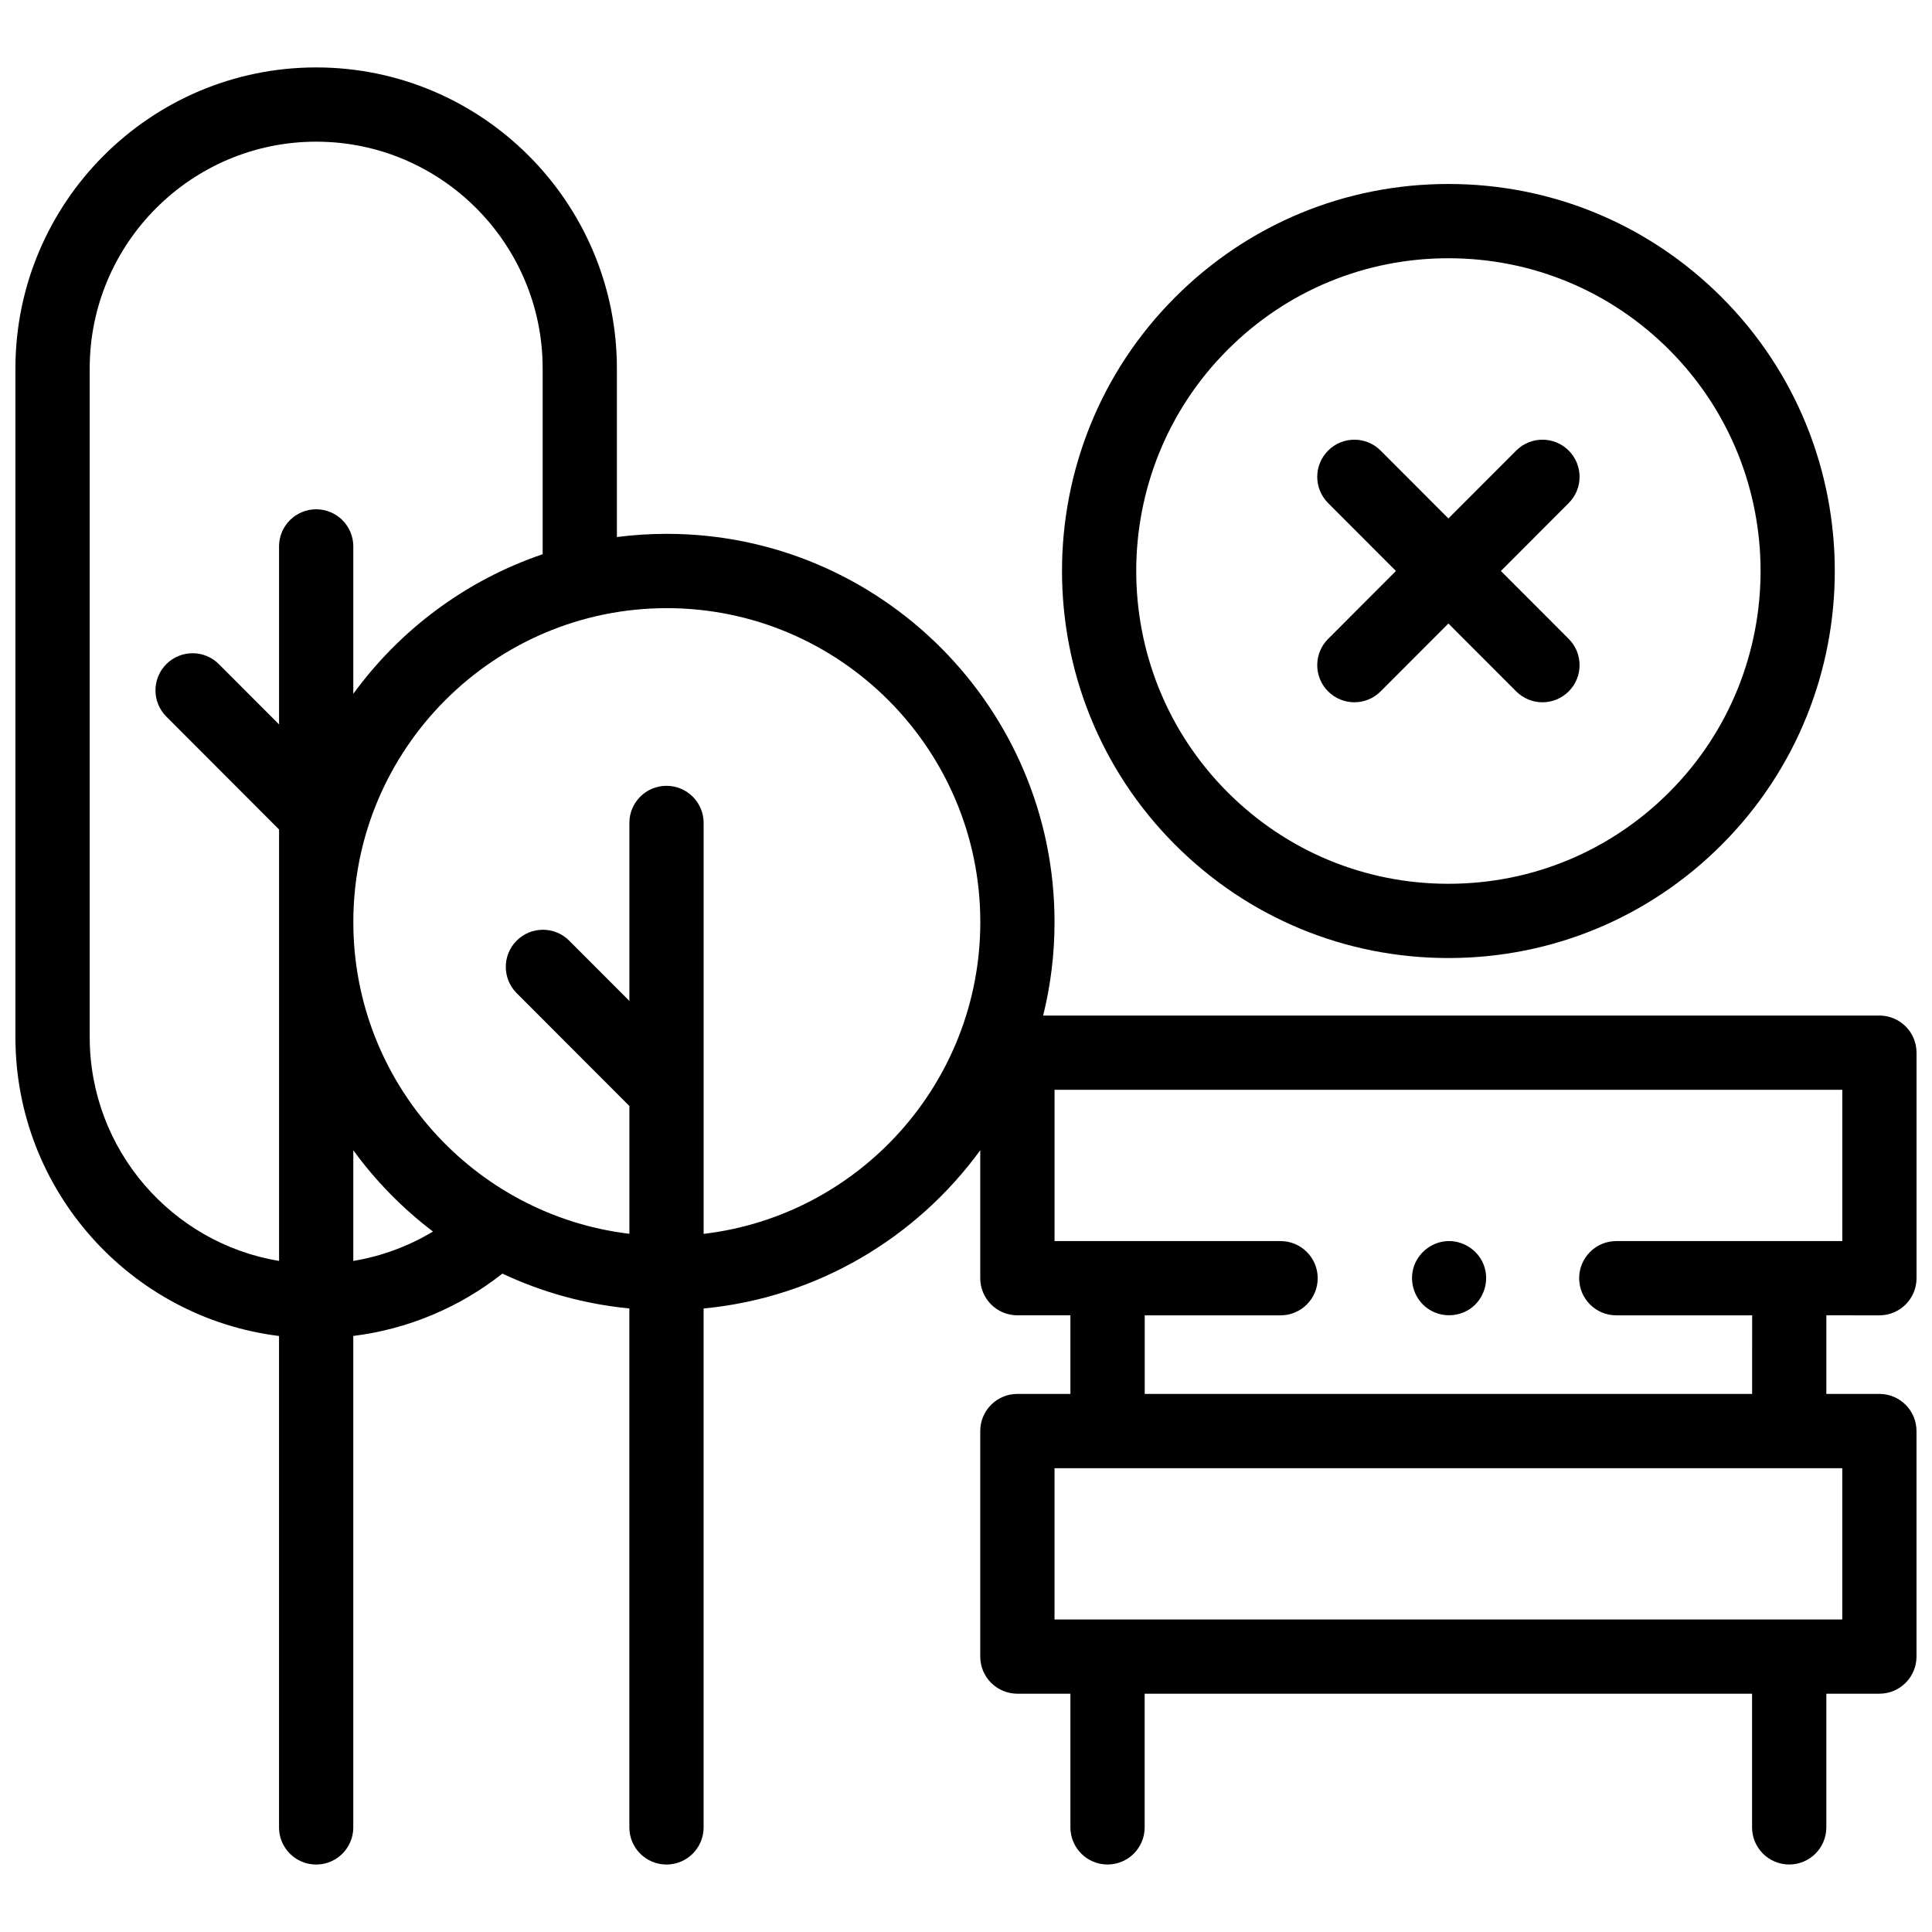
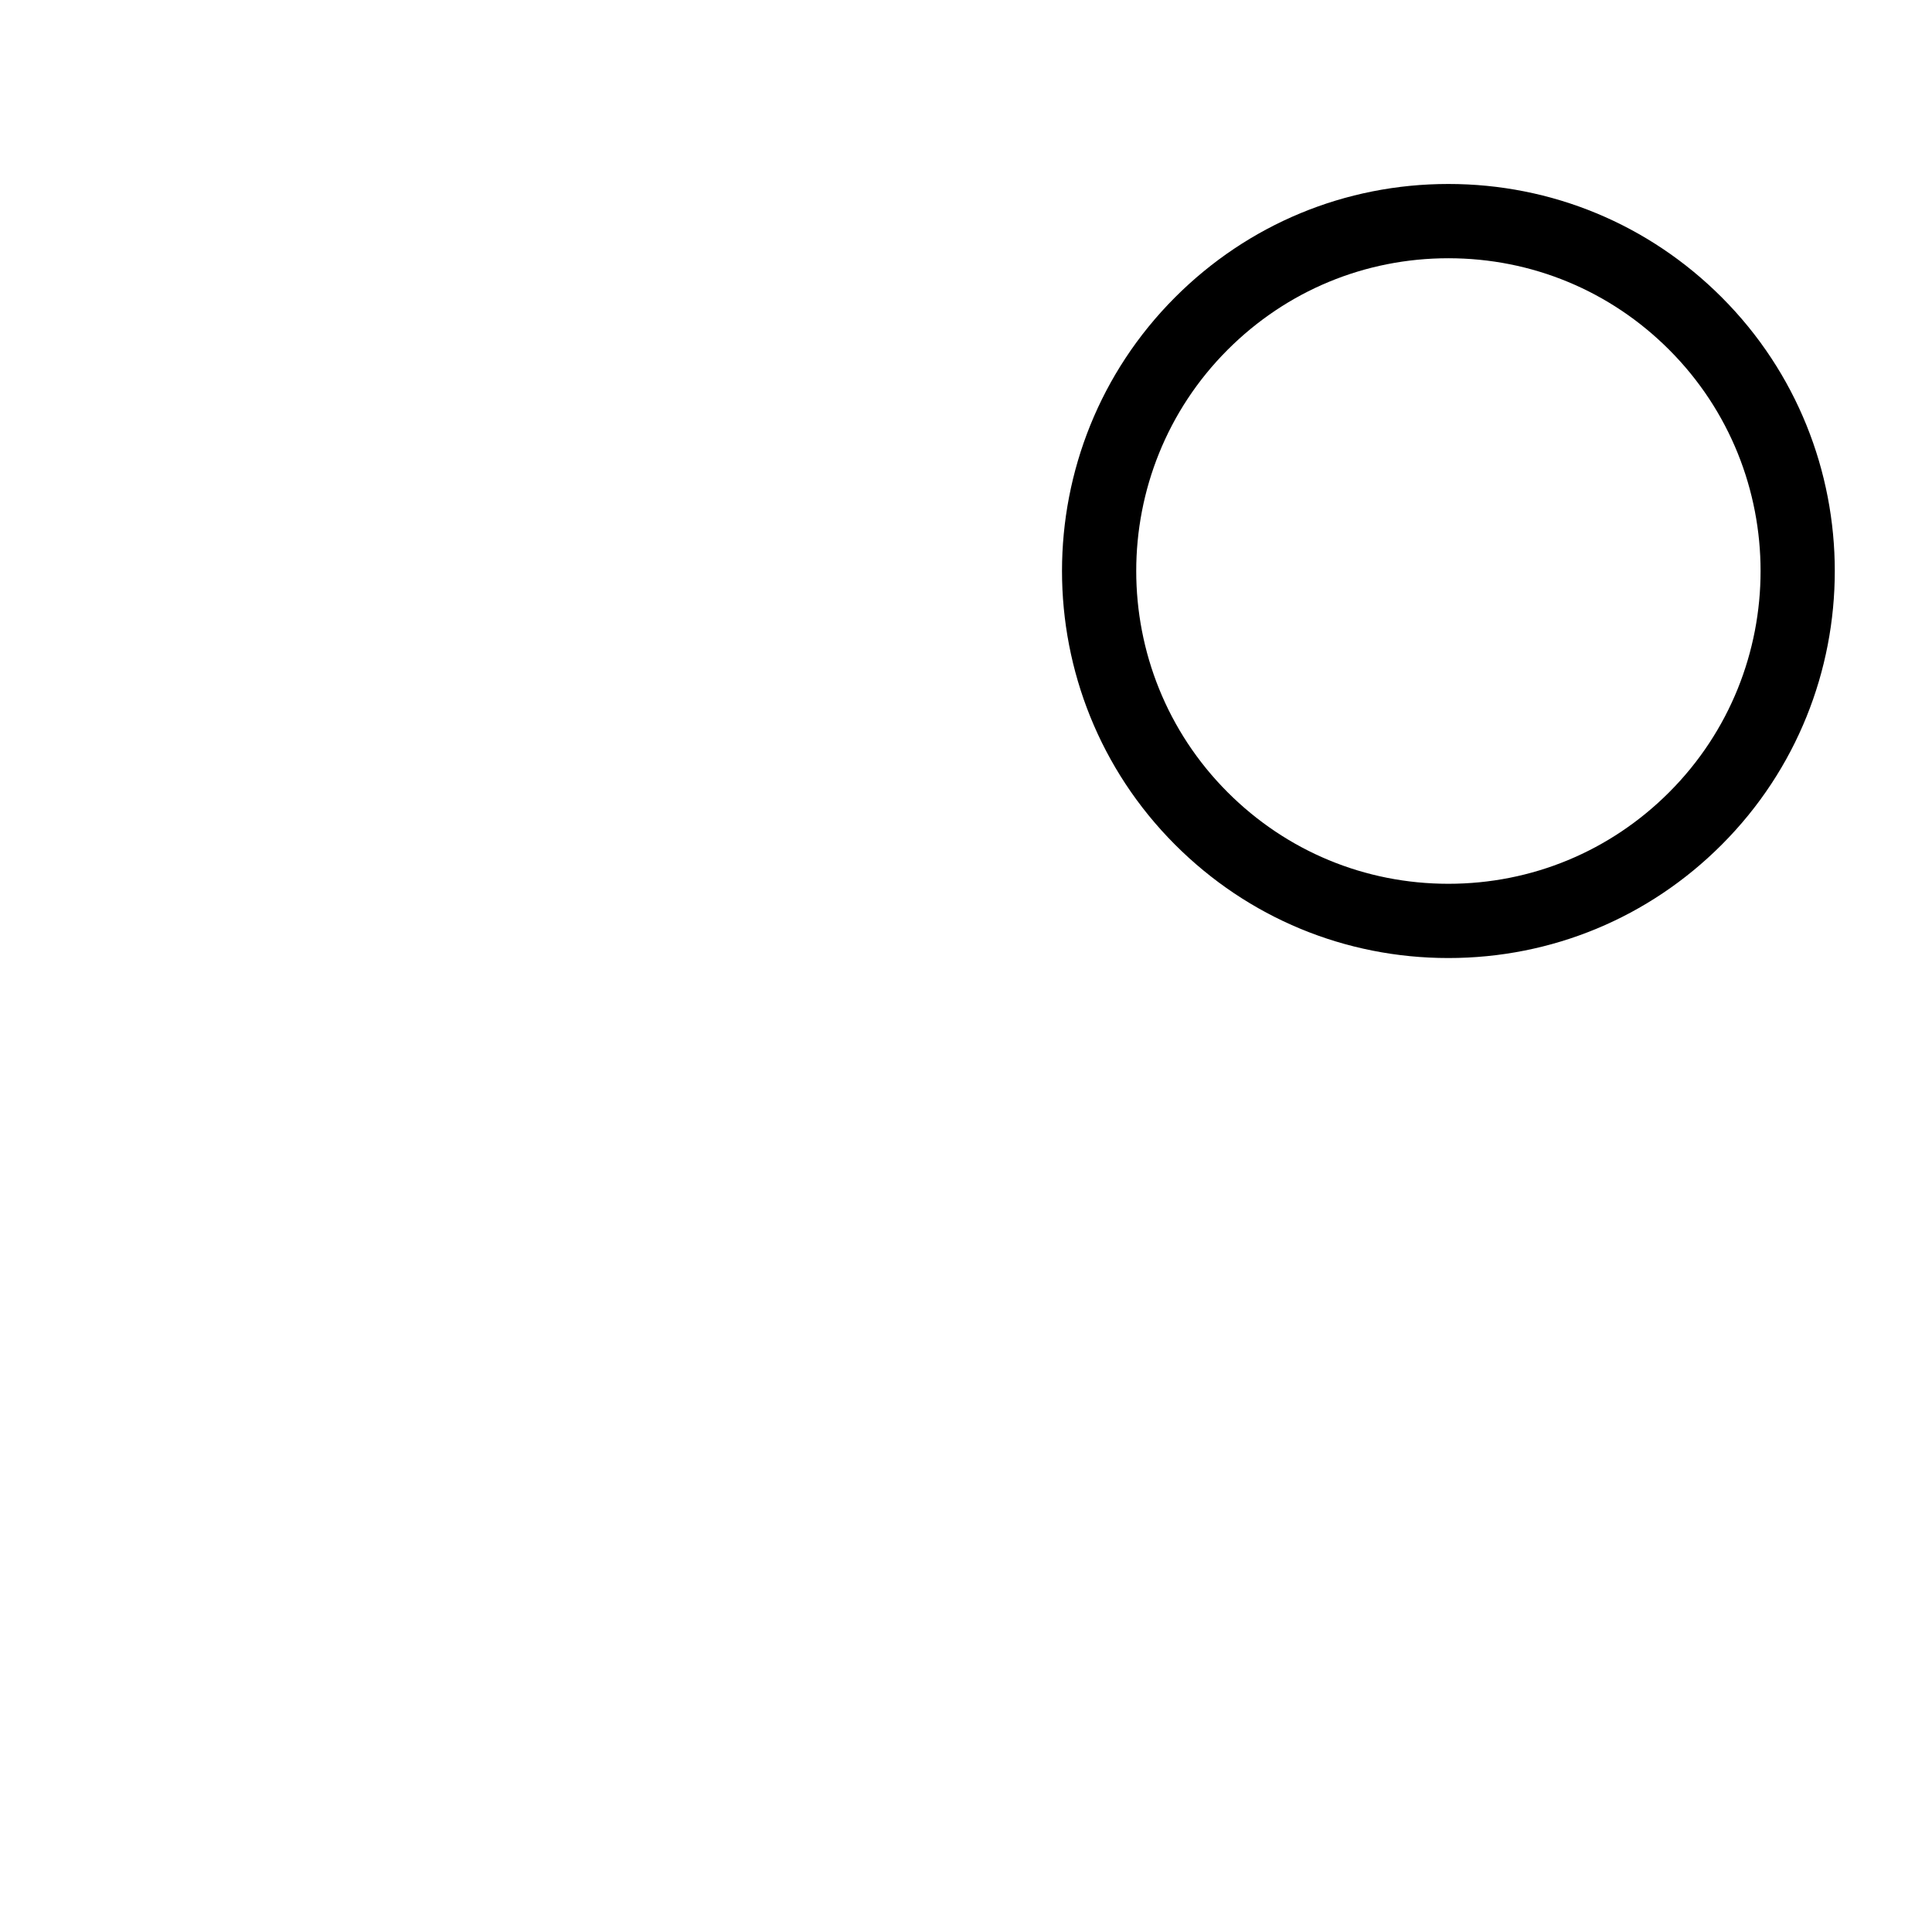
<svg xmlns="http://www.w3.org/2000/svg" width="800px" height="800px" version="1.1" viewBox="144 144 512 512">
  <defs>
    <clipPath id="a">
-       <path d="m148.09 161h503.81v478h-503.81z" />
-     </clipPath>
+       </clipPath>
  </defs>
  <path d="m527.84 397.89c27.367 0 53.098-10.672 72.445-30.047 39.938-39.988 39.938-105.05 0-145.04-19.352-19.375-45.078-30.047-72.445-30.047s-53.094 10.672-72.445 30.047c-39.938 39.988-39.938 105.05 0 145.04 19.352 19.375 45.078 30.047 72.445 30.047zm-58.52-161.18c15.633-15.652 36.414-24.273 58.52-24.273s42.891 8.621 58.523 24.273c32.277 32.32 32.277 84.91 0 117.23-15.633 15.652-36.414 24.273-58.523 24.273-22.105 0-42.891-8.621-58.52-24.273-32.277-32.32-32.277-84.91 0-117.23z" />
-   <path d="m495.97 327.23c1.922 1.918 4.438 2.879 6.953 2.879 2.519 0 5.043-0.965 6.961-2.887l17.961-17.984 17.961 17.984c1.922 1.926 4.441 2.887 6.961 2.887 2.516 0 5.031-0.961 6.953-2.879 3.844-3.84 3.848-10.07 0.008-13.914l-17.977-18 17.977-18c3.84-3.844 3.836-10.074-0.008-13.914s-10.074-3.836-13.914 0.008l-17.961 17.984-17.961-17.984c-3.84-3.848-10.07-3.848-13.914-0.008s-3.848 10.07-0.008 13.914l17.977 18-17.977 18c-3.84 3.844-3.836 10.074 0.008 13.914z" />
  <g clip-path="url(#a)">
    <path d="m642.06 492.58c5.434 0 9.84-4.406 9.84-9.84v-59.77c0-5.434-4.406-9.84-9.84-9.84h-221.61c1.969-7.938 3.012-16.238 3.012-24.777 0-56.727-46.098-102.88-102.76-102.88-4.477 0-8.887 0.289-13.219 0.848v-44.664c0-43.996-35.754-79.789-79.699-79.789-43.945 0-79.699 35.793-79.699 79.789v177.21c0 40.66 30.539 74.316 69.859 79.184v130.23c0 5.434 4.406 9.84 9.84 9.84 5.434 0 9.84-4.406 9.84-9.84v-130.24c14.398-1.793 28.074-7.488 39.512-16.523 10.391 4.887 21.727 8.086 33.648 9.234v137.53c0 5.434 4.406 9.84 9.84 9.84s9.84-4.406 9.84-9.84v-137.52c30.074-2.852 56.414-18.734 73.312-41.934v33.906c0 5.434 4.406 9.84 9.84 9.84h14.051v20.828h-14.051c-5.434 0-9.84 4.406-9.84 9.84v59.77c0 5.434 4.406 9.84 9.84 9.84h14.051v35.422c0 5.434 4.406 9.84 9.84 9.84 5.434 0 9.84-4.406 9.84-9.84v-35.422h160.97v35.422c0 5.434 4.406 9.84 9.84 9.84 5.434 0 9.84-4.406 9.84-9.84v-35.422h14.055c5.434 0 9.84-4.406 9.84-9.84v-59.77c0-5.434-4.406-9.84-9.84-9.84h-14.051v-20.828zm-474.29-73.715v-177.21c0-33.145 26.926-60.109 60.02-60.109s60.02 26.965 60.02 60.109v49.223c-20.309 6.887-37.785 19.969-50.18 36.988v-39.059c0-5.434-4.406-9.84-9.84-9.84-5.434 0-9.84 4.406-9.84 9.84v47.164l-15.949-15.969c-3.84-3.848-10.07-3.848-13.914-0.012-3.844 3.84-3.848 10.07-0.008 13.918l29.875 29.914v114.34c-28.43-4.715-50.18-29.512-50.18-59.301zm69.859 59.297v-29.328c5.949 8.168 13.07 15.43 21.113 21.535-6.481 3.906-13.645 6.551-21.113 7.793zm92.84-7.184v-108.89c0-5.434-4.406-9.84-9.84-9.84-5.434 0-9.84 4.406-9.84 9.84v47.164l-15.949-15.969c-3.84-3.844-10.07-3.848-13.914-0.012-3.844 3.84-3.848 10.07-0.008 13.918l29.875 29.914v33.863c-41.152-4.922-73.16-40.09-73.16-82.605 0-45.875 37.27-83.195 83.078-83.195s83.078 37.32 83.078 83.195c0 42.566-32.086 77.77-73.312 82.625zm301.75 102.2h-208.76v-40.09h208.76zm-23.891-59.77h-160.97v-20.828h36.004c5.434 0 9.84-4.406 9.84-9.84s-4.406-9.84-9.84-9.84h-59.895v-40.09h208.76v40.09h-59.895c-5.434 0-9.84 4.406-9.84 9.84s4.406 9.84 9.84 9.84h36.004z" />
  </g>
-   <path d="m537.11 478.98c-1.59-3.871-5.617-6.363-9.789-6.059-4.078 0.297-7.629 3.195-8.754 7.121-1.133 3.949 0.391 8.309 3.734 10.695 3.312 2.363 7.801 2.422 11.188 0.184 3.859-2.551 5.394-7.676 3.621-11.938z" />
</svg>